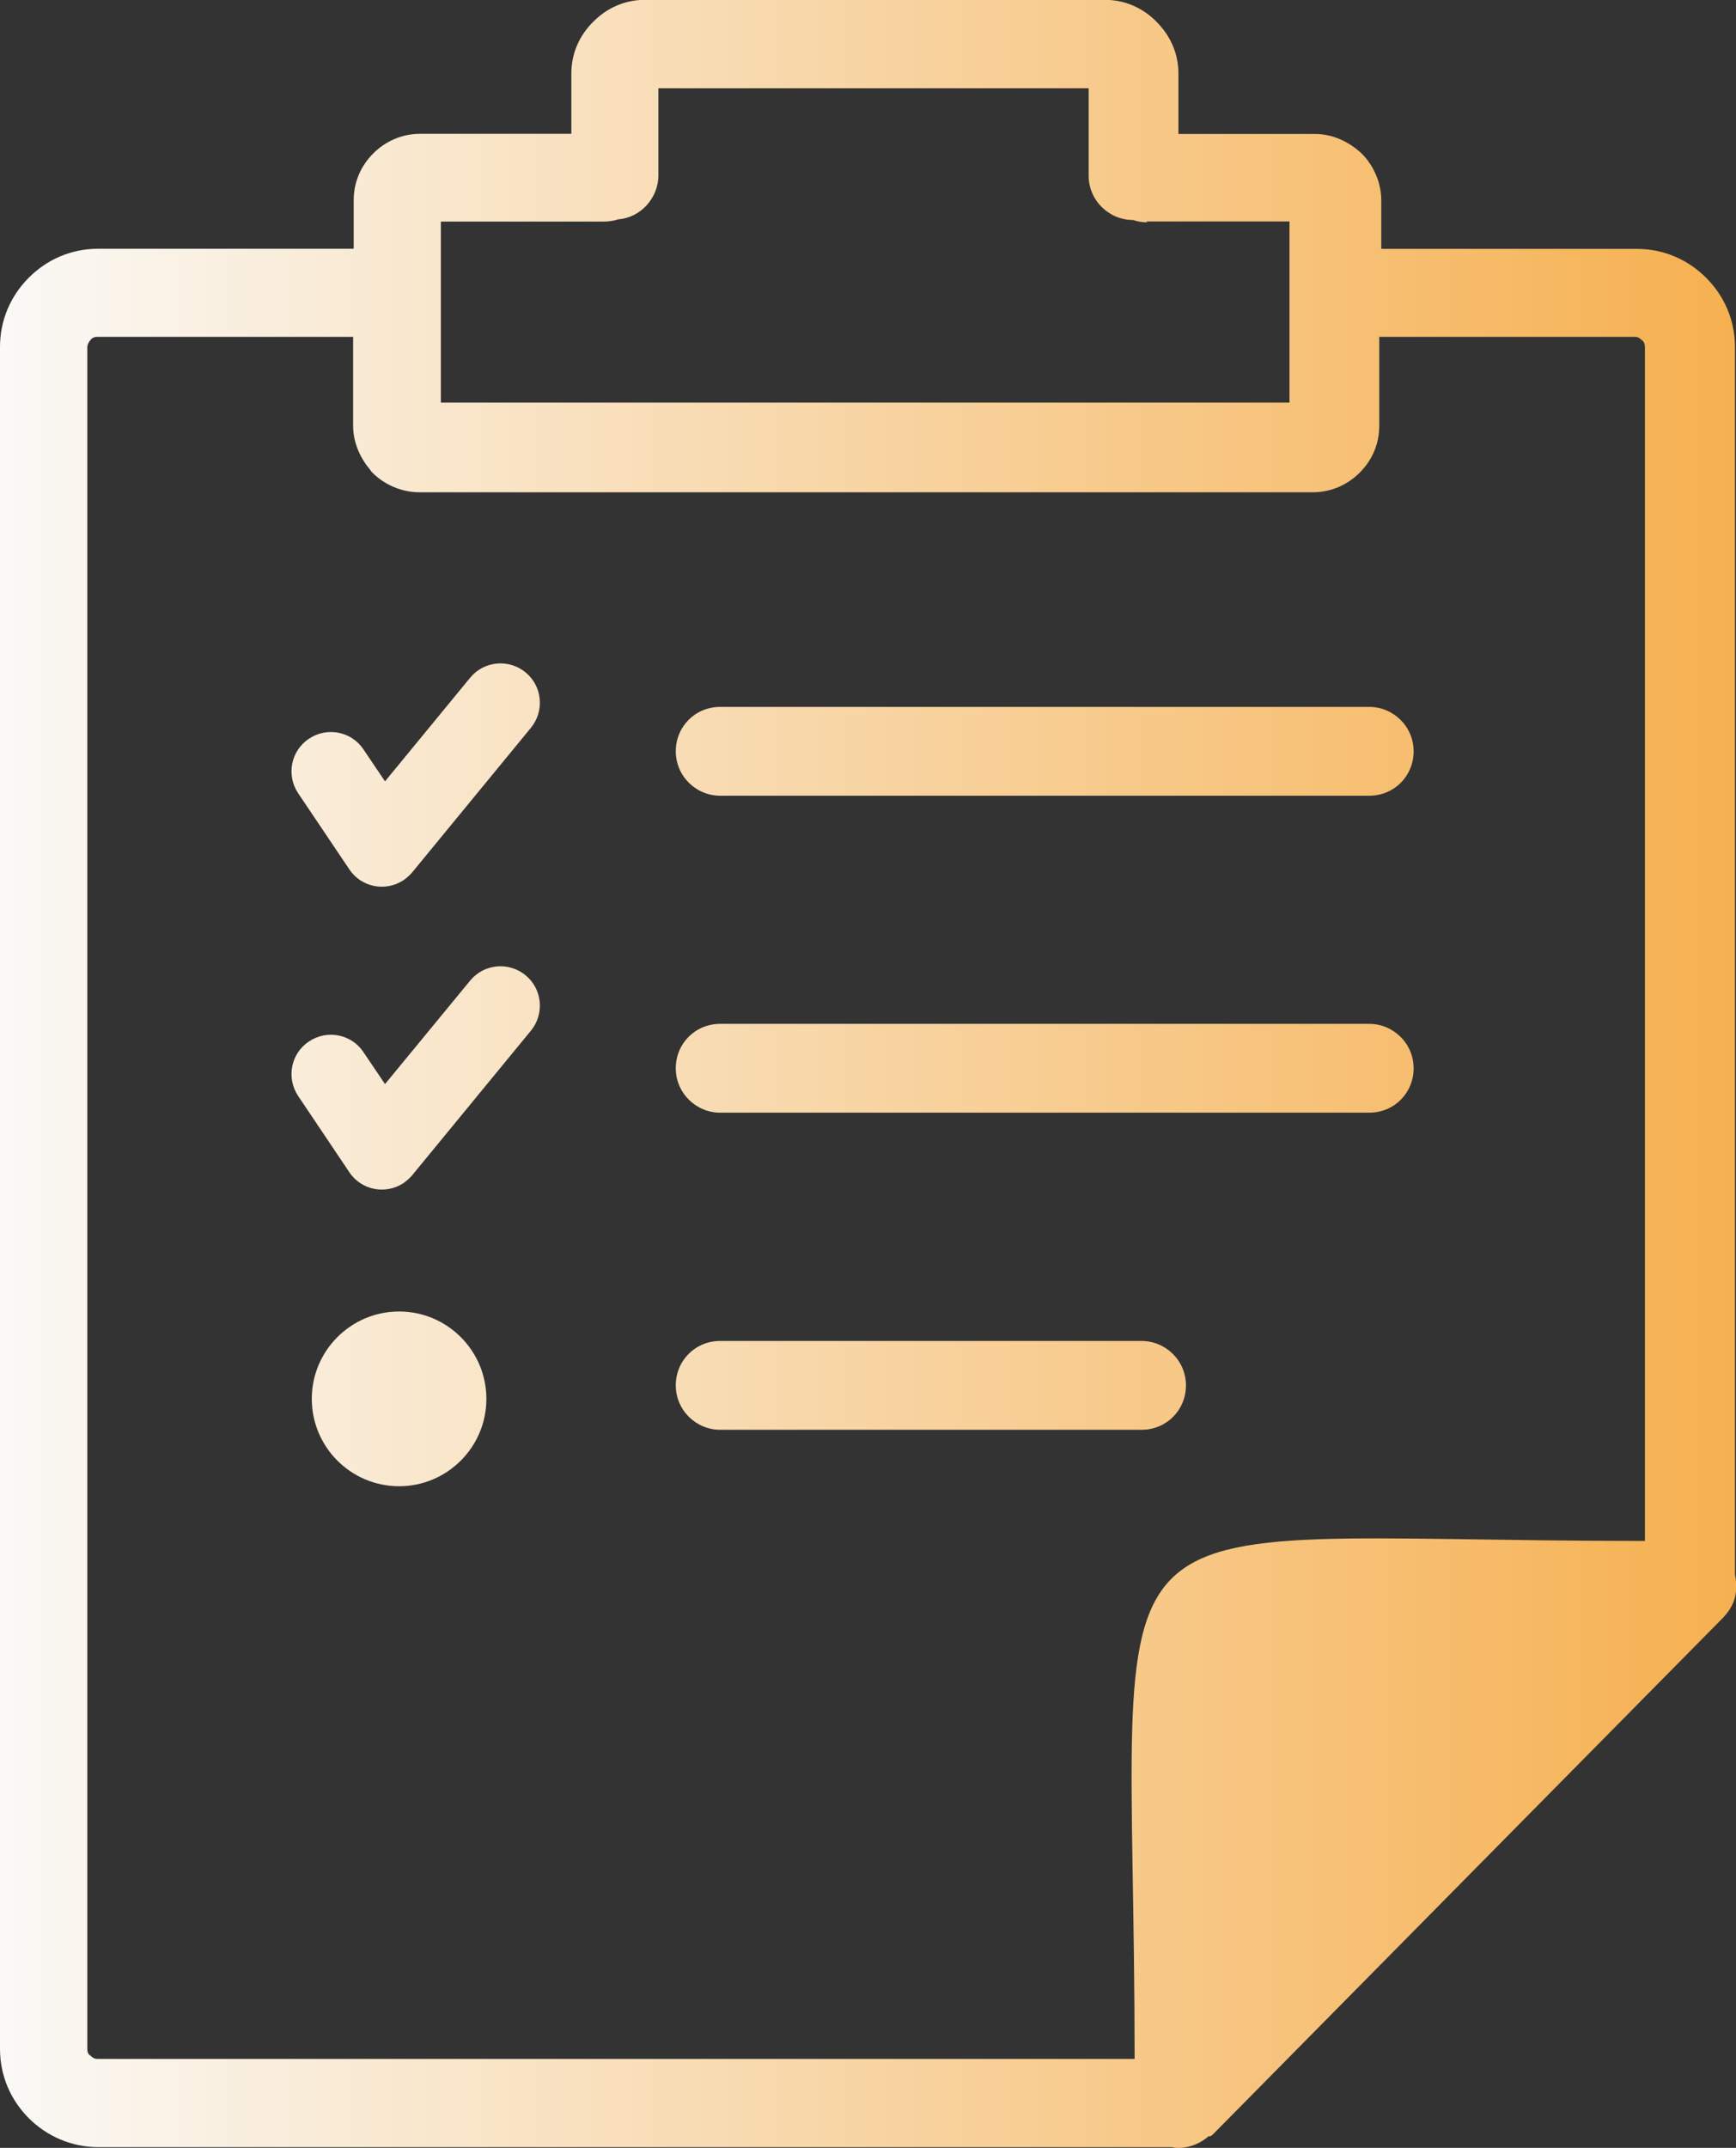
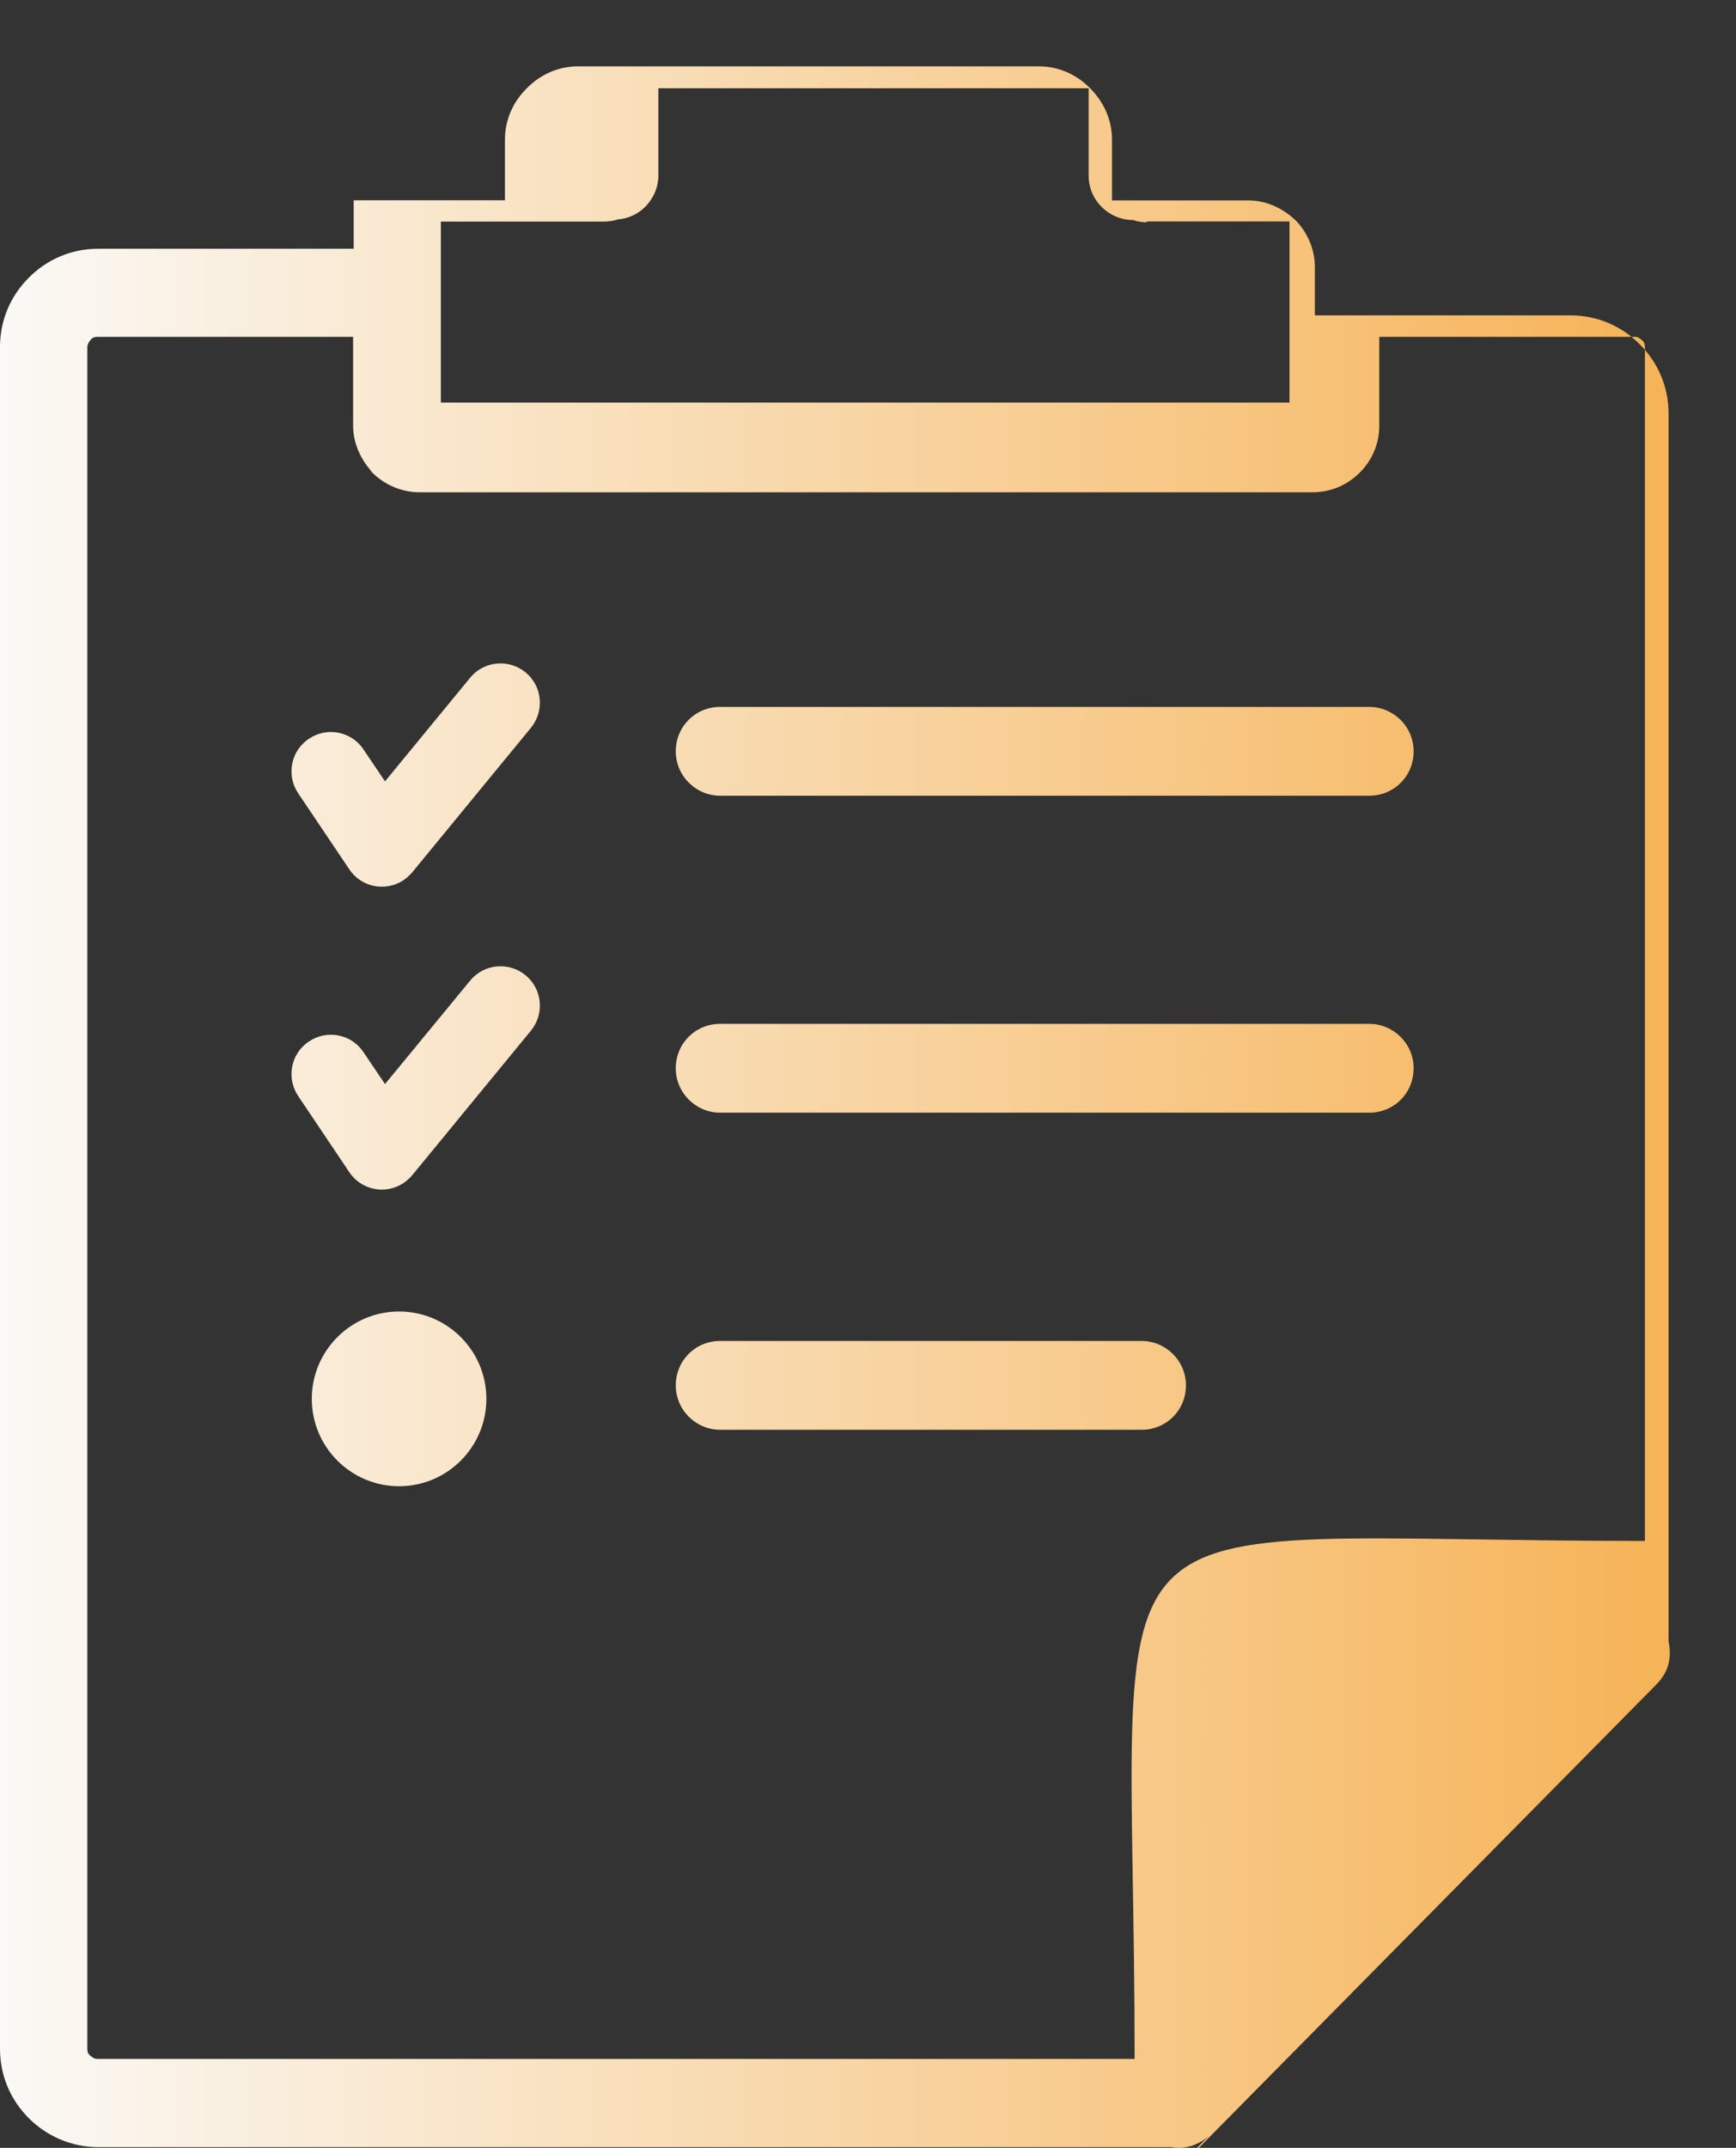
<svg xmlns="http://www.w3.org/2000/svg" id="Layer_1" viewBox="0 0 119.71 148">
  <rect x="0" y="0" width="119.71" height="148" fill="#333333" stroke="none" />
  <defs>
    <style>.cls-1{fill:url(#linear-gradient);}</style>
    <linearGradient id="linear-gradient" x1="0" y1="74" x2="119.71" y2="74" gradientUnits="userSpaceOnUse">
      <stop offset="0" stop-color="#faf9f6" />
      <stop offset="1" stop-color="#f6b050" />
    </linearGradient>
  </defs>
-   <path class="cls-1" d="M79.15,15.32c-.37,0-.7-.05-1.02-.16-1.66,0-3.06-1.35-3.06-3.06v-6.02h-29.67v6.02c0,1.55-1.24,2.9-2.75,3.01-.33.11-.7.16-1.07.16h-11.18v12.47h58.52v-12.48h-9.89l.11.06h0ZM27.52,90.37c3.32,0,6.02,2.7,6.02,6.02s-2.7,6.02-6.02,6.02-6.02-2.7-6.02-6.02,2.7-6.02,6.02-6.02h0ZM20.56,75.52c-.83-1.24-.51-2.93.75-3.76,1.24-.83,2.93-.51,3.76.75l1.48,2.19,5.87-7.13c.95-1.16,2.66-1.32,3.82-.37,1.16.95,1.32,2.66.37,3.82l-8.12,9.88c-.18.23-.4.43-.65.61-1.24.83-2.93.51-3.76-.75l-3.52-5.24h0ZM20.56,54.66c-.83-1.24-.51-2.93.75-3.76,1.24-.83,2.93-.51,3.76.75l1.48,2.19,5.87-7.14c.95-1.16,2.66-1.32,3.82-.37,1.16.95,1.32,2.66.37,3.82l-8.12,9.88c-.18.23-.4.43-.65.61-1.24.83-2.93.51-3.76-.75l-3.52-5.23h0ZM83.35,147.19c-.54.48-1.29.81-2.05.81-.16,0-.33,0-.48-.05H6.77c-1.83,0-3.54-.75-4.78-1.99-1.24-1.24-1.99-2.9-1.99-4.79V23.91c0-1.88.75-3.54,1.99-4.78,1.24-1.24,2.9-1.99,4.78-1.99h17.62v-3.34c0-1.24.48-2.36,1.35-3.23.81-.81,1.94-1.35,3.23-1.35h10.43v-4.18c0-1.4.59-2.64,1.51-3.54.9-.92,2.14-1.51,3.54-1.51h31.76c1.4,0,2.64.59,3.54,1.51.92.92,1.51,2.14,1.51,3.54v4.19h9.41c1.24,0,2.36.54,3.23,1.35.81.81,1.35,1.99,1.35,3.23v3.34h17.62c1.88,0,3.54.75,4.78,1.99,1.24,1.24,1.99,2.9,1.99,4.78v84.59c.24,1.22-.01,2.16-.92,3.06l-34.99,35.41c-.11.11-.16.16-.26.22h-.11ZM78.24,141.87c0-40.49-5.11-35.69,35.19-35.69V23.91c0-.16-.05-.37-.22-.48-.11-.11-.26-.22-.48-.22h-17.62v6.13c0,1.24-.48,2.36-1.35,3.23-.81.81-1.94,1.35-3.23,1.35H28.91c-1.24,0-2.42-.54-3.23-1.35-.11-.11-.16-.22-.26-.33-.65-.81-1.07-1.83-1.07-2.9v-6.13H6.72c-.16,0-.37.05-.48.22-.11.11-.22.33-.22.48v117.26c0,.22.05.37.22.48.11.11.26.22.48.22h71.52ZM49.66,98.52c-1.66,0-3.06-1.35-3.06-3.06s1.35-3.06,3.06-3.06h29.06c1.66,0,3.06,1.35,3.06,3.06s-1.35,3.06-3.06,3.06h-29.06ZM49.66,54.83c-1.66,0-3.06-1.35-3.06-3.06s1.35-3.06,3.06-3.06h44.76c1.66,0,3.06,1.35,3.06,3.06s-1.35,3.06-3.06,3.06h-44.76ZM49.66,76.67c-1.66,0-3.06-1.35-3.06-3.06s1.35-3.06,3.06-3.06h44.76c1.66,0,3.06,1.35,3.06,3.06s-1.35,3.06-3.06,3.06h-44.76Z" />
+   <path class="cls-1" d="M79.15,15.32c-.37,0-.7-.05-1.02-.16-1.66,0-3.06-1.35-3.06-3.06v-6.02h-29.67v6.02c0,1.55-1.24,2.9-2.75,3.01-.33.11-.7.16-1.07.16h-11.18v12.47h58.52v-12.48h-9.89l.11.06h0ZM27.52,90.37c3.32,0,6.02,2.7,6.02,6.02s-2.7,6.02-6.02,6.02-6.02-2.7-6.02-6.02,2.7-6.02,6.02-6.02h0ZM20.56,75.52c-.83-1.24-.51-2.93.75-3.76,1.24-.83,2.93-.51,3.76.75l1.48,2.19,5.87-7.13c.95-1.16,2.66-1.32,3.82-.37,1.16.95,1.32,2.66.37,3.82l-8.12,9.88c-.18.23-.4.43-.65.61-1.24.83-2.93.51-3.76-.75l-3.52-5.24h0ZM20.56,54.66c-.83-1.24-.51-2.93.75-3.76,1.24-.83,2.93-.51,3.76.75l1.48,2.19,5.87-7.14c.95-1.16,2.66-1.32,3.82-.37,1.16.95,1.32,2.66.37,3.82l-8.12,9.88c-.18.23-.4.43-.65.61-1.24.83-2.93.51-3.76-.75l-3.52-5.23h0ZM83.35,147.19c-.54.48-1.29.81-2.05.81-.16,0-.33,0-.48-.05H6.77c-1.83,0-3.54-.75-4.78-1.99-1.24-1.24-1.99-2.9-1.99-4.79V23.91c0-1.88.75-3.54,1.99-4.78,1.24-1.24,2.9-1.99,4.78-1.99h17.62v-3.34h10.43v-4.18c0-1.4.59-2.64,1.51-3.54.9-.92,2.14-1.51,3.54-1.51h31.76c1.4,0,2.64.59,3.54,1.51.92.92,1.51,2.14,1.51,3.54v4.19h9.41c1.24,0,2.36.54,3.23,1.35.81.81,1.35,1.99,1.35,3.23v3.34h17.62c1.88,0,3.54.75,4.78,1.99,1.24,1.24,1.99,2.9,1.99,4.78v84.59c.24,1.22-.01,2.16-.92,3.06l-34.99,35.41c-.11.11-.16.16-.26.22h-.11ZM78.24,141.87c0-40.49-5.11-35.69,35.19-35.69V23.91c0-.16-.05-.37-.22-.48-.11-.11-.26-.22-.48-.22h-17.62v6.13c0,1.24-.48,2.36-1.35,3.23-.81.81-1.94,1.35-3.23,1.35H28.91c-1.24,0-2.42-.54-3.23-1.35-.11-.11-.16-.22-.26-.33-.65-.81-1.07-1.83-1.07-2.9v-6.13H6.72c-.16,0-.37.05-.48.22-.11.11-.22.33-.22.48v117.26c0,.22.05.37.22.48.11.11.26.22.48.22h71.52ZM49.66,98.52c-1.66,0-3.06-1.35-3.06-3.06s1.35-3.06,3.06-3.06h29.06c1.66,0,3.06,1.35,3.06,3.06s-1.35,3.06-3.06,3.06h-29.06ZM49.66,54.83c-1.66,0-3.06-1.35-3.06-3.06s1.35-3.06,3.06-3.06h44.76c1.66,0,3.06,1.35,3.06,3.06s-1.35,3.06-3.06,3.06h-44.76ZM49.66,76.67c-1.66,0-3.06-1.35-3.06-3.06s1.35-3.06,3.06-3.06h44.76c1.66,0,3.06,1.35,3.06,3.06s-1.35,3.06-3.06,3.06h-44.76Z" />
</svg>